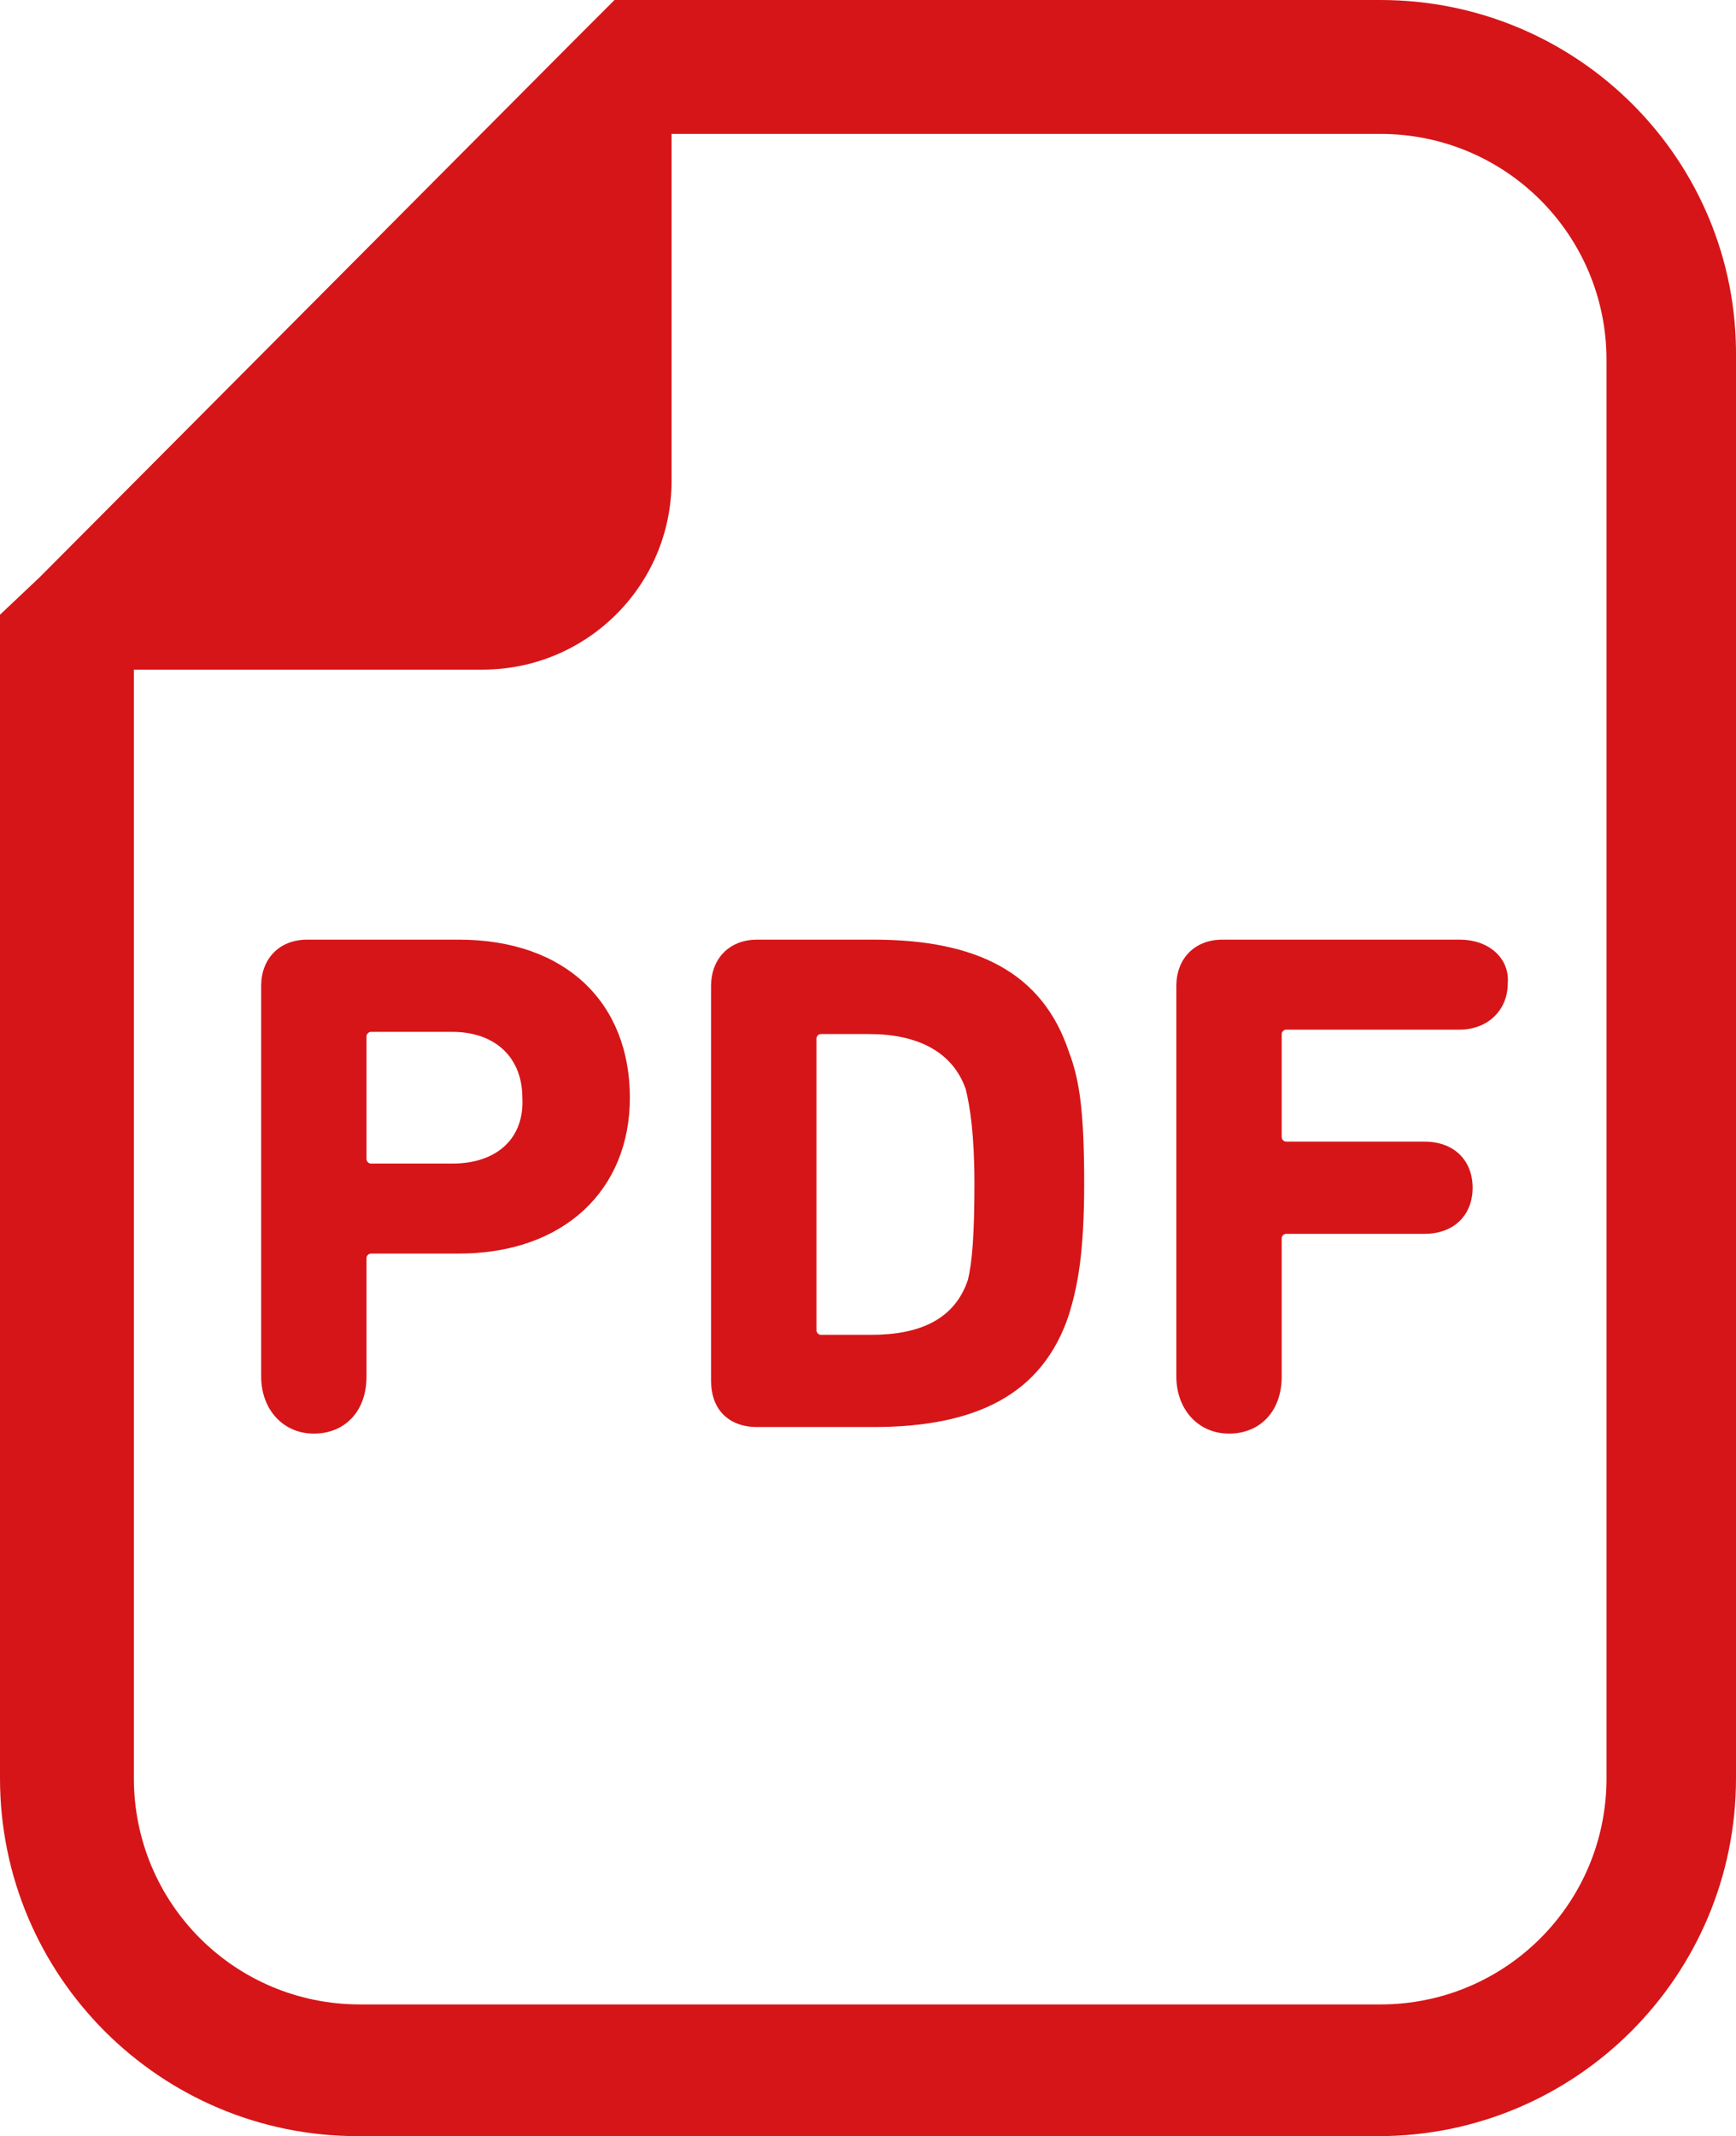
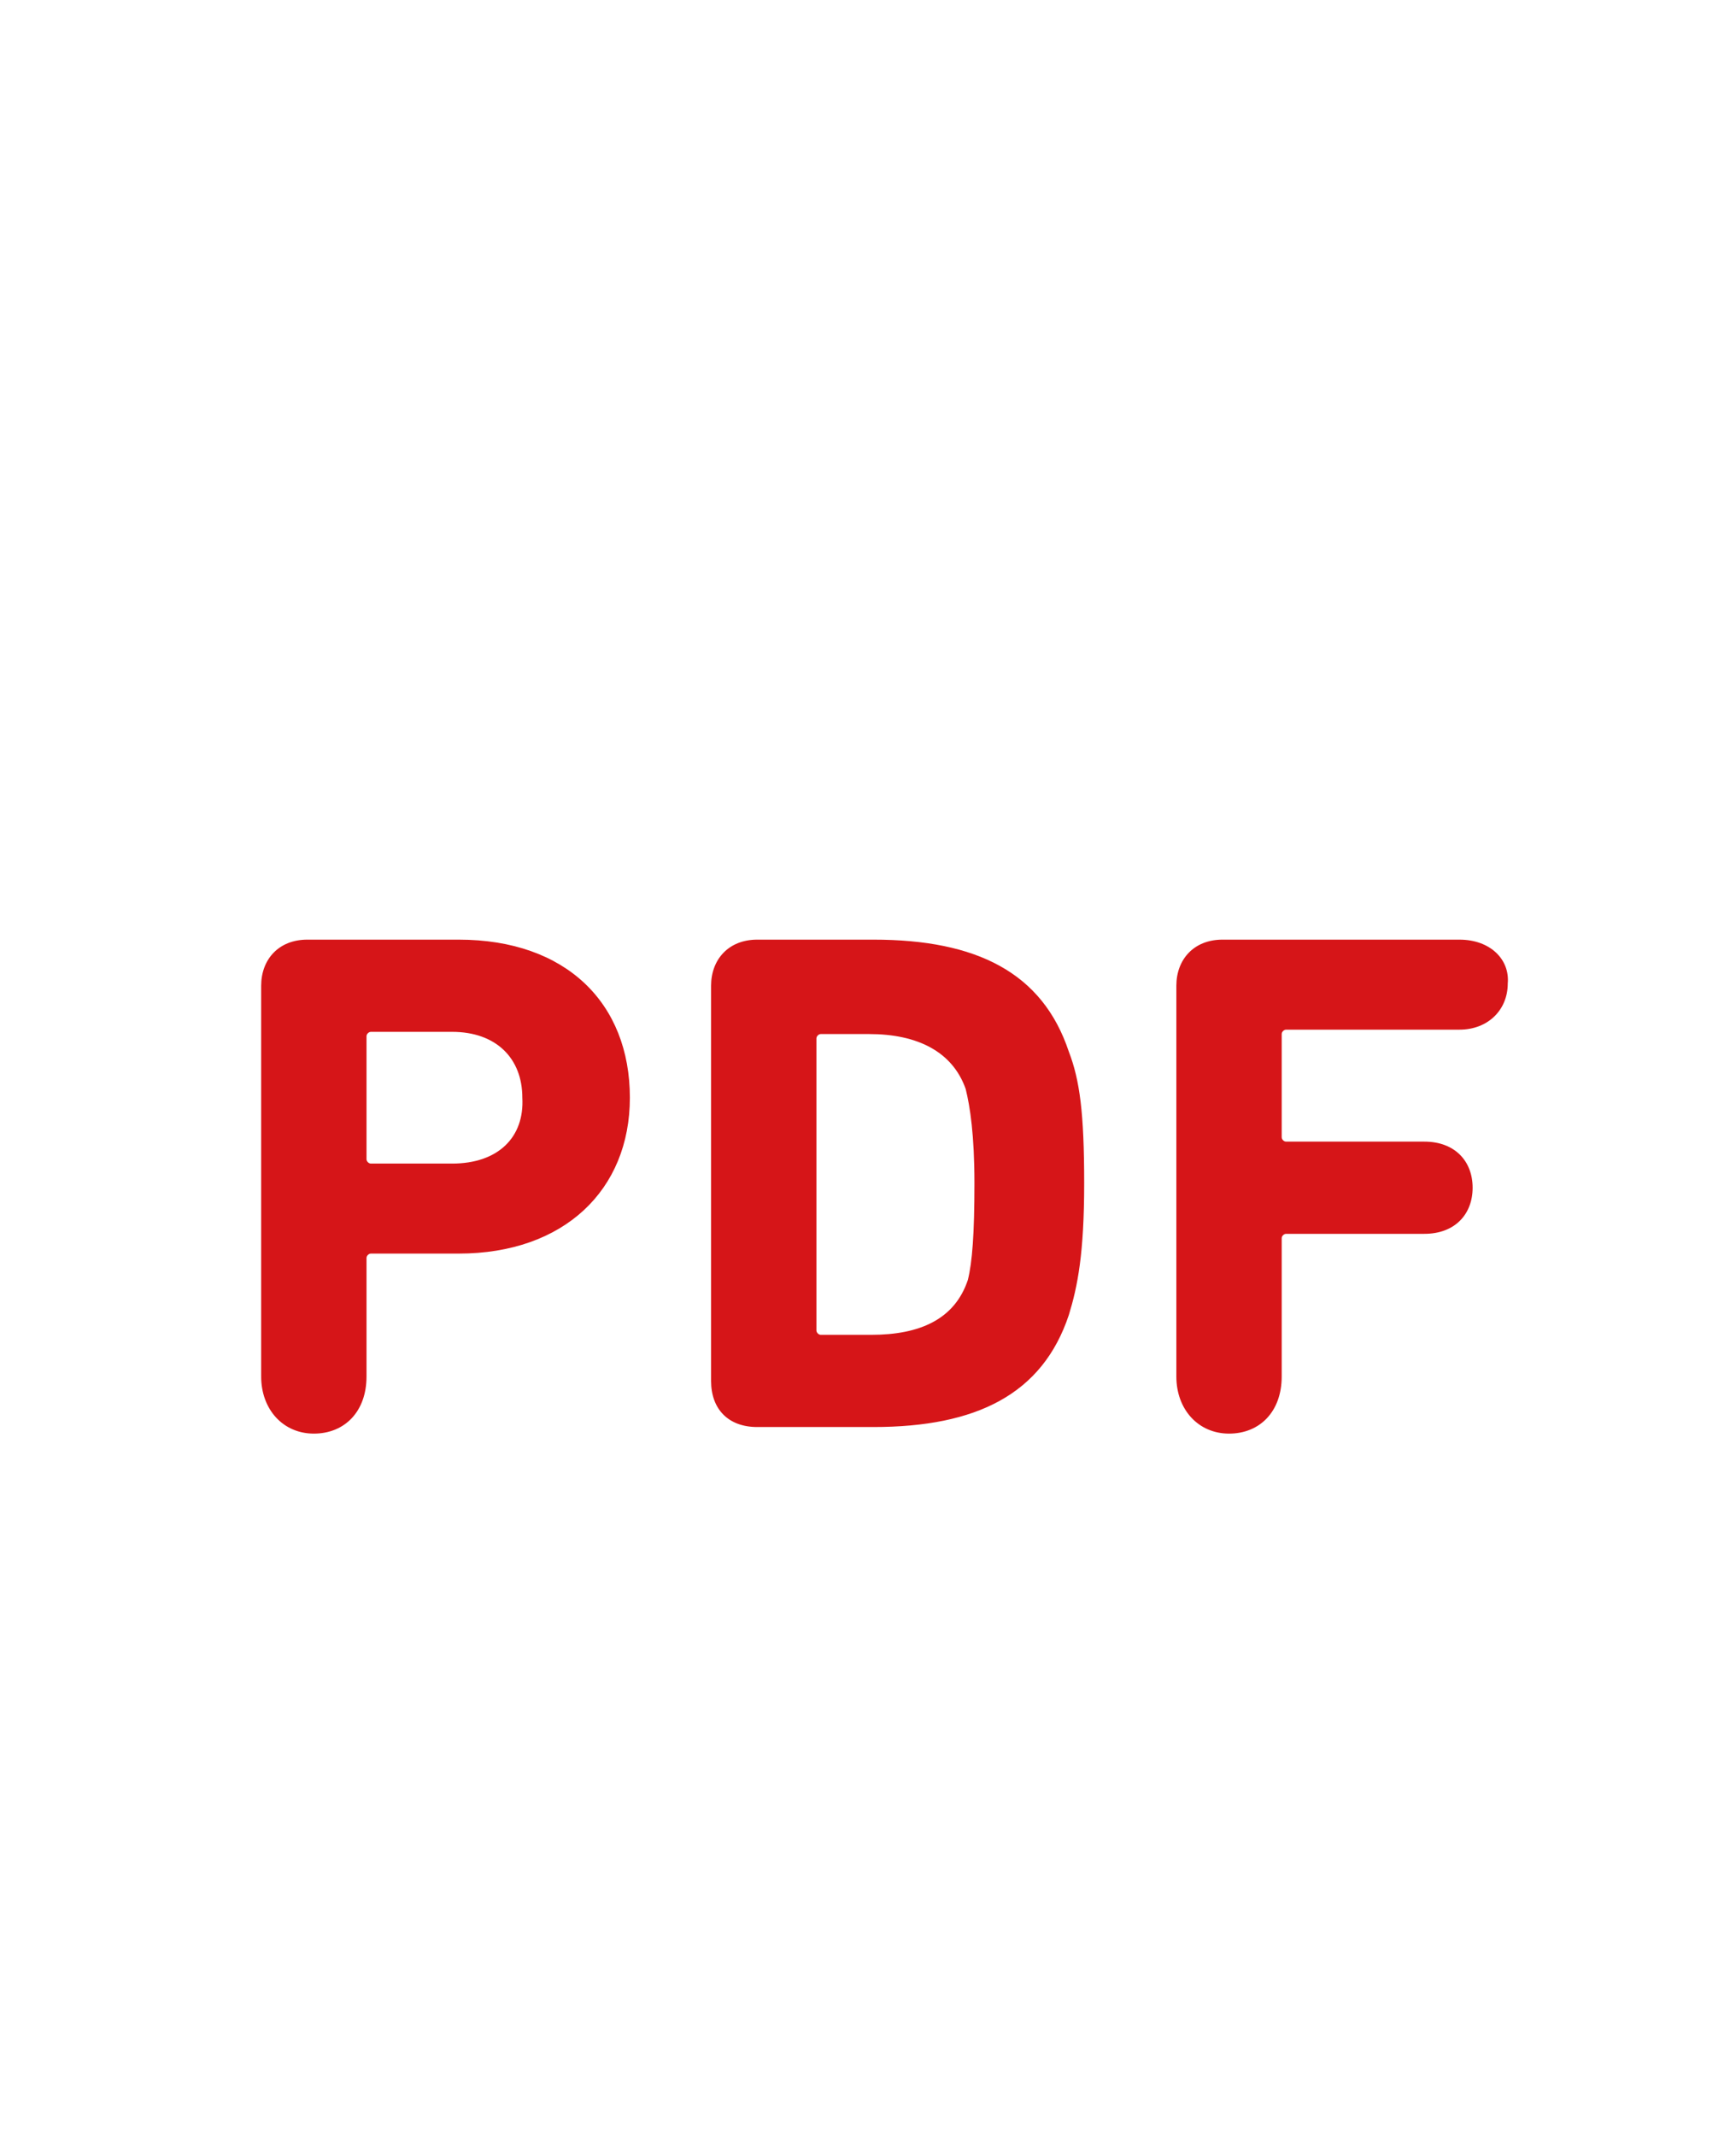
<svg xmlns="http://www.w3.org/2000/svg" version="1.1" id="レイヤー_1" x="0" y="0" viewBox="0 0 79.1 97.3" xml:space="preserve">
  <style>.st0{fill:#d61518}</style>
-   <path class="st0" d="M62.9 0H28l-1.8 1.8L1.8 26.3 0 28v53c0 9 7.3 16.3 16.3 16.3h46.5c9 0 16.3-7.3 16.3-16.3V16.3C79.2 7.3 71.9 0 62.9 0zm10.3 81c0 5.7-4.6 10.3-10.3 10.3H16.4c-5.7 0-10.3-4.6-10.3-10.3V30.5H22c4.7 0 8.6-3.8 8.6-8.6V6.1h32.3c5.7 0 10.3 4.6 10.3 10.3V81z" />
  <path class="st0" d="M20.9 42.8H14c-1.3 0-2.1.9-2.1 2.1v17.8c0 1.5 1 2.6 2.4 2.6s2.4-1 2.4-2.6v-5.4c0-.1.1-.2.2-.2h4c4.8 0 7.8-2.9 7.8-7.1 0-4.3-2.9-7.2-7.8-7.2zM20.6 53h-3.7c-.1 0-.2-.1-.2-.2v-5.6c0-.1.1-.2.2-.2h3.7c2 0 3.2 1.2 3.2 3 .1 1.8-1.1 3-3.2 3zm19.2-10.2h-5.3c-1.3 0-2.1.9-2.1 2.1v18c0 1.3.8 2.1 2.1 2.1h5.3c4.7 0 7.7-1.5 8.9-5.1.4-1.3.7-2.8.7-6s-.2-4.7-.7-6c-1.2-3.6-4.2-5.1-8.9-5.1zm4.3 15.5c-.6 1.8-2.2 2.5-4.4 2.5h-2.3c-.1 0-.2-.1-.2-.2V47.3c0-.1.1-.2.2-.2h2.2c2.2 0 3.8.8 4.4 2.5.2.8.4 2.1.4 4.3 0 2.3-.1 3.6-.3 4.4zm22.4-15.5H55.7c-1.3 0-2.1.9-2.1 2.1v17.8c0 1.5 1 2.6 2.4 2.6s2.4-1 2.4-2.6v-6.3c0-.1.1-.2.2-.2h6.3c1.4 0 2.2-.9 2.2-2.1s-.8-2.1-2.2-2.1h-6.3c-.1 0-.2-.1-.2-.2v-4.7c0-.1.1-.2.2-.2h7.9c1.3 0 2.2-.9 2.2-2.1.1-1.1-.8-2-2.2-2z" />
</svg>